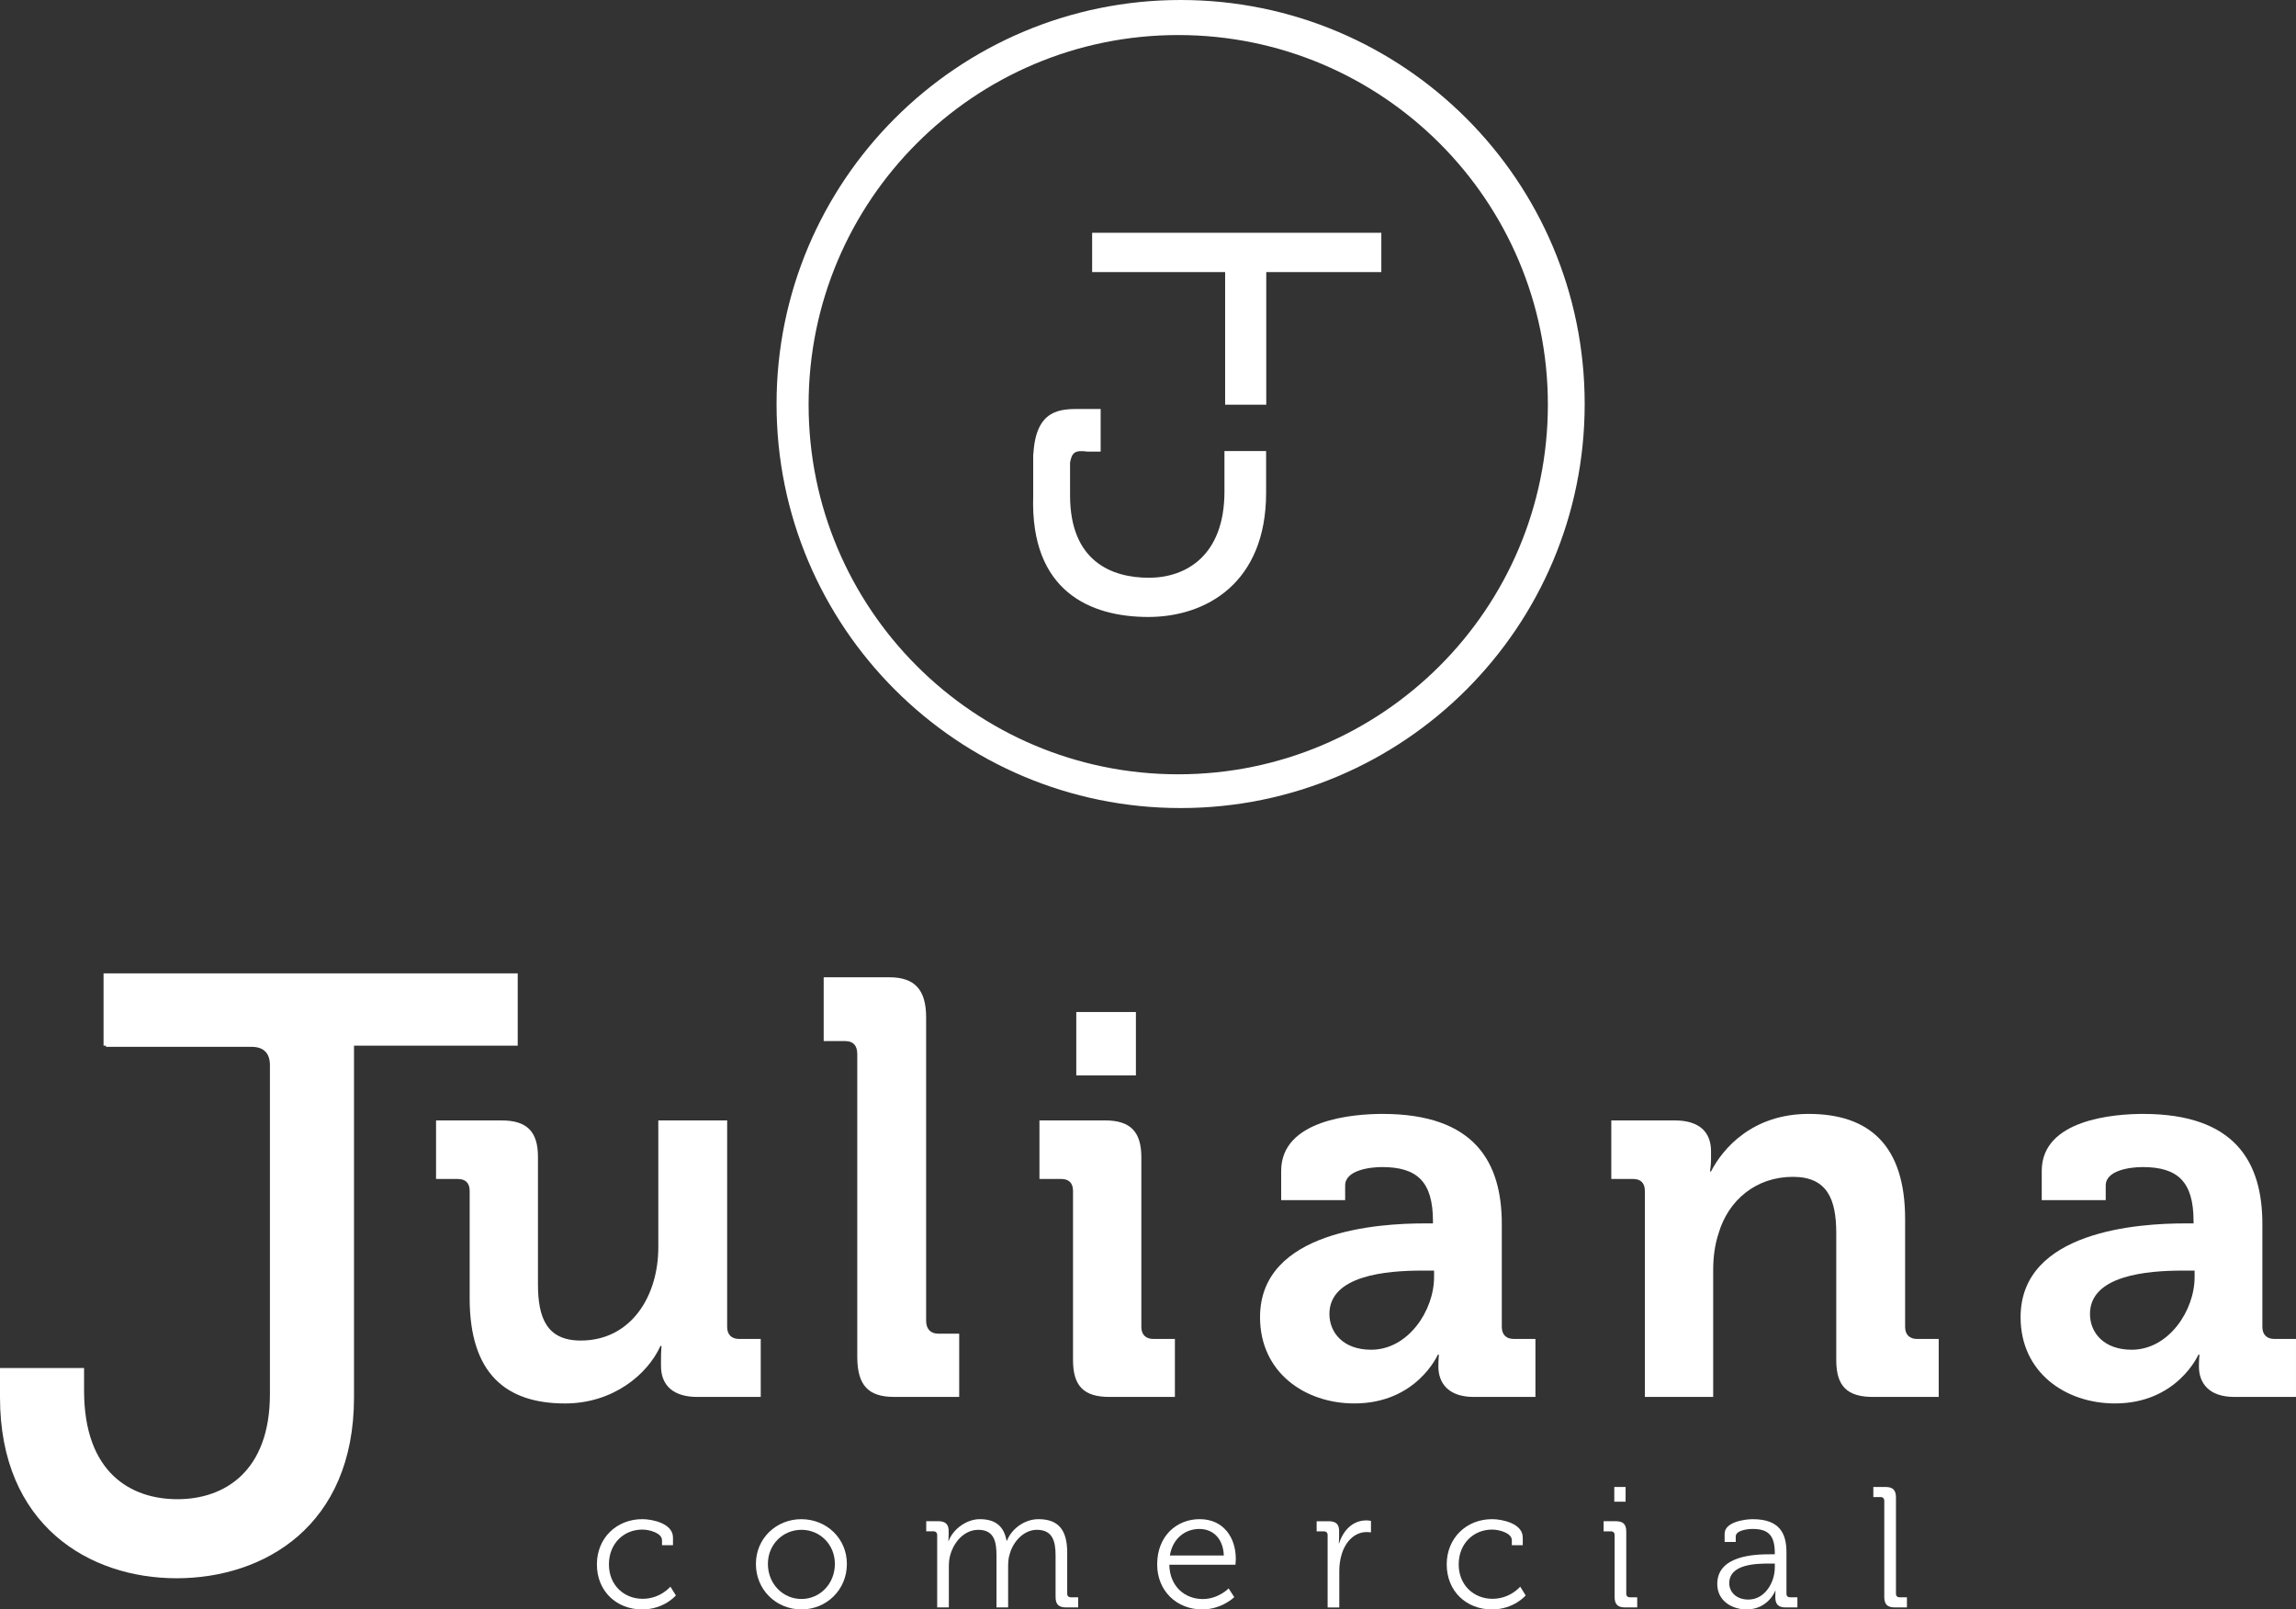
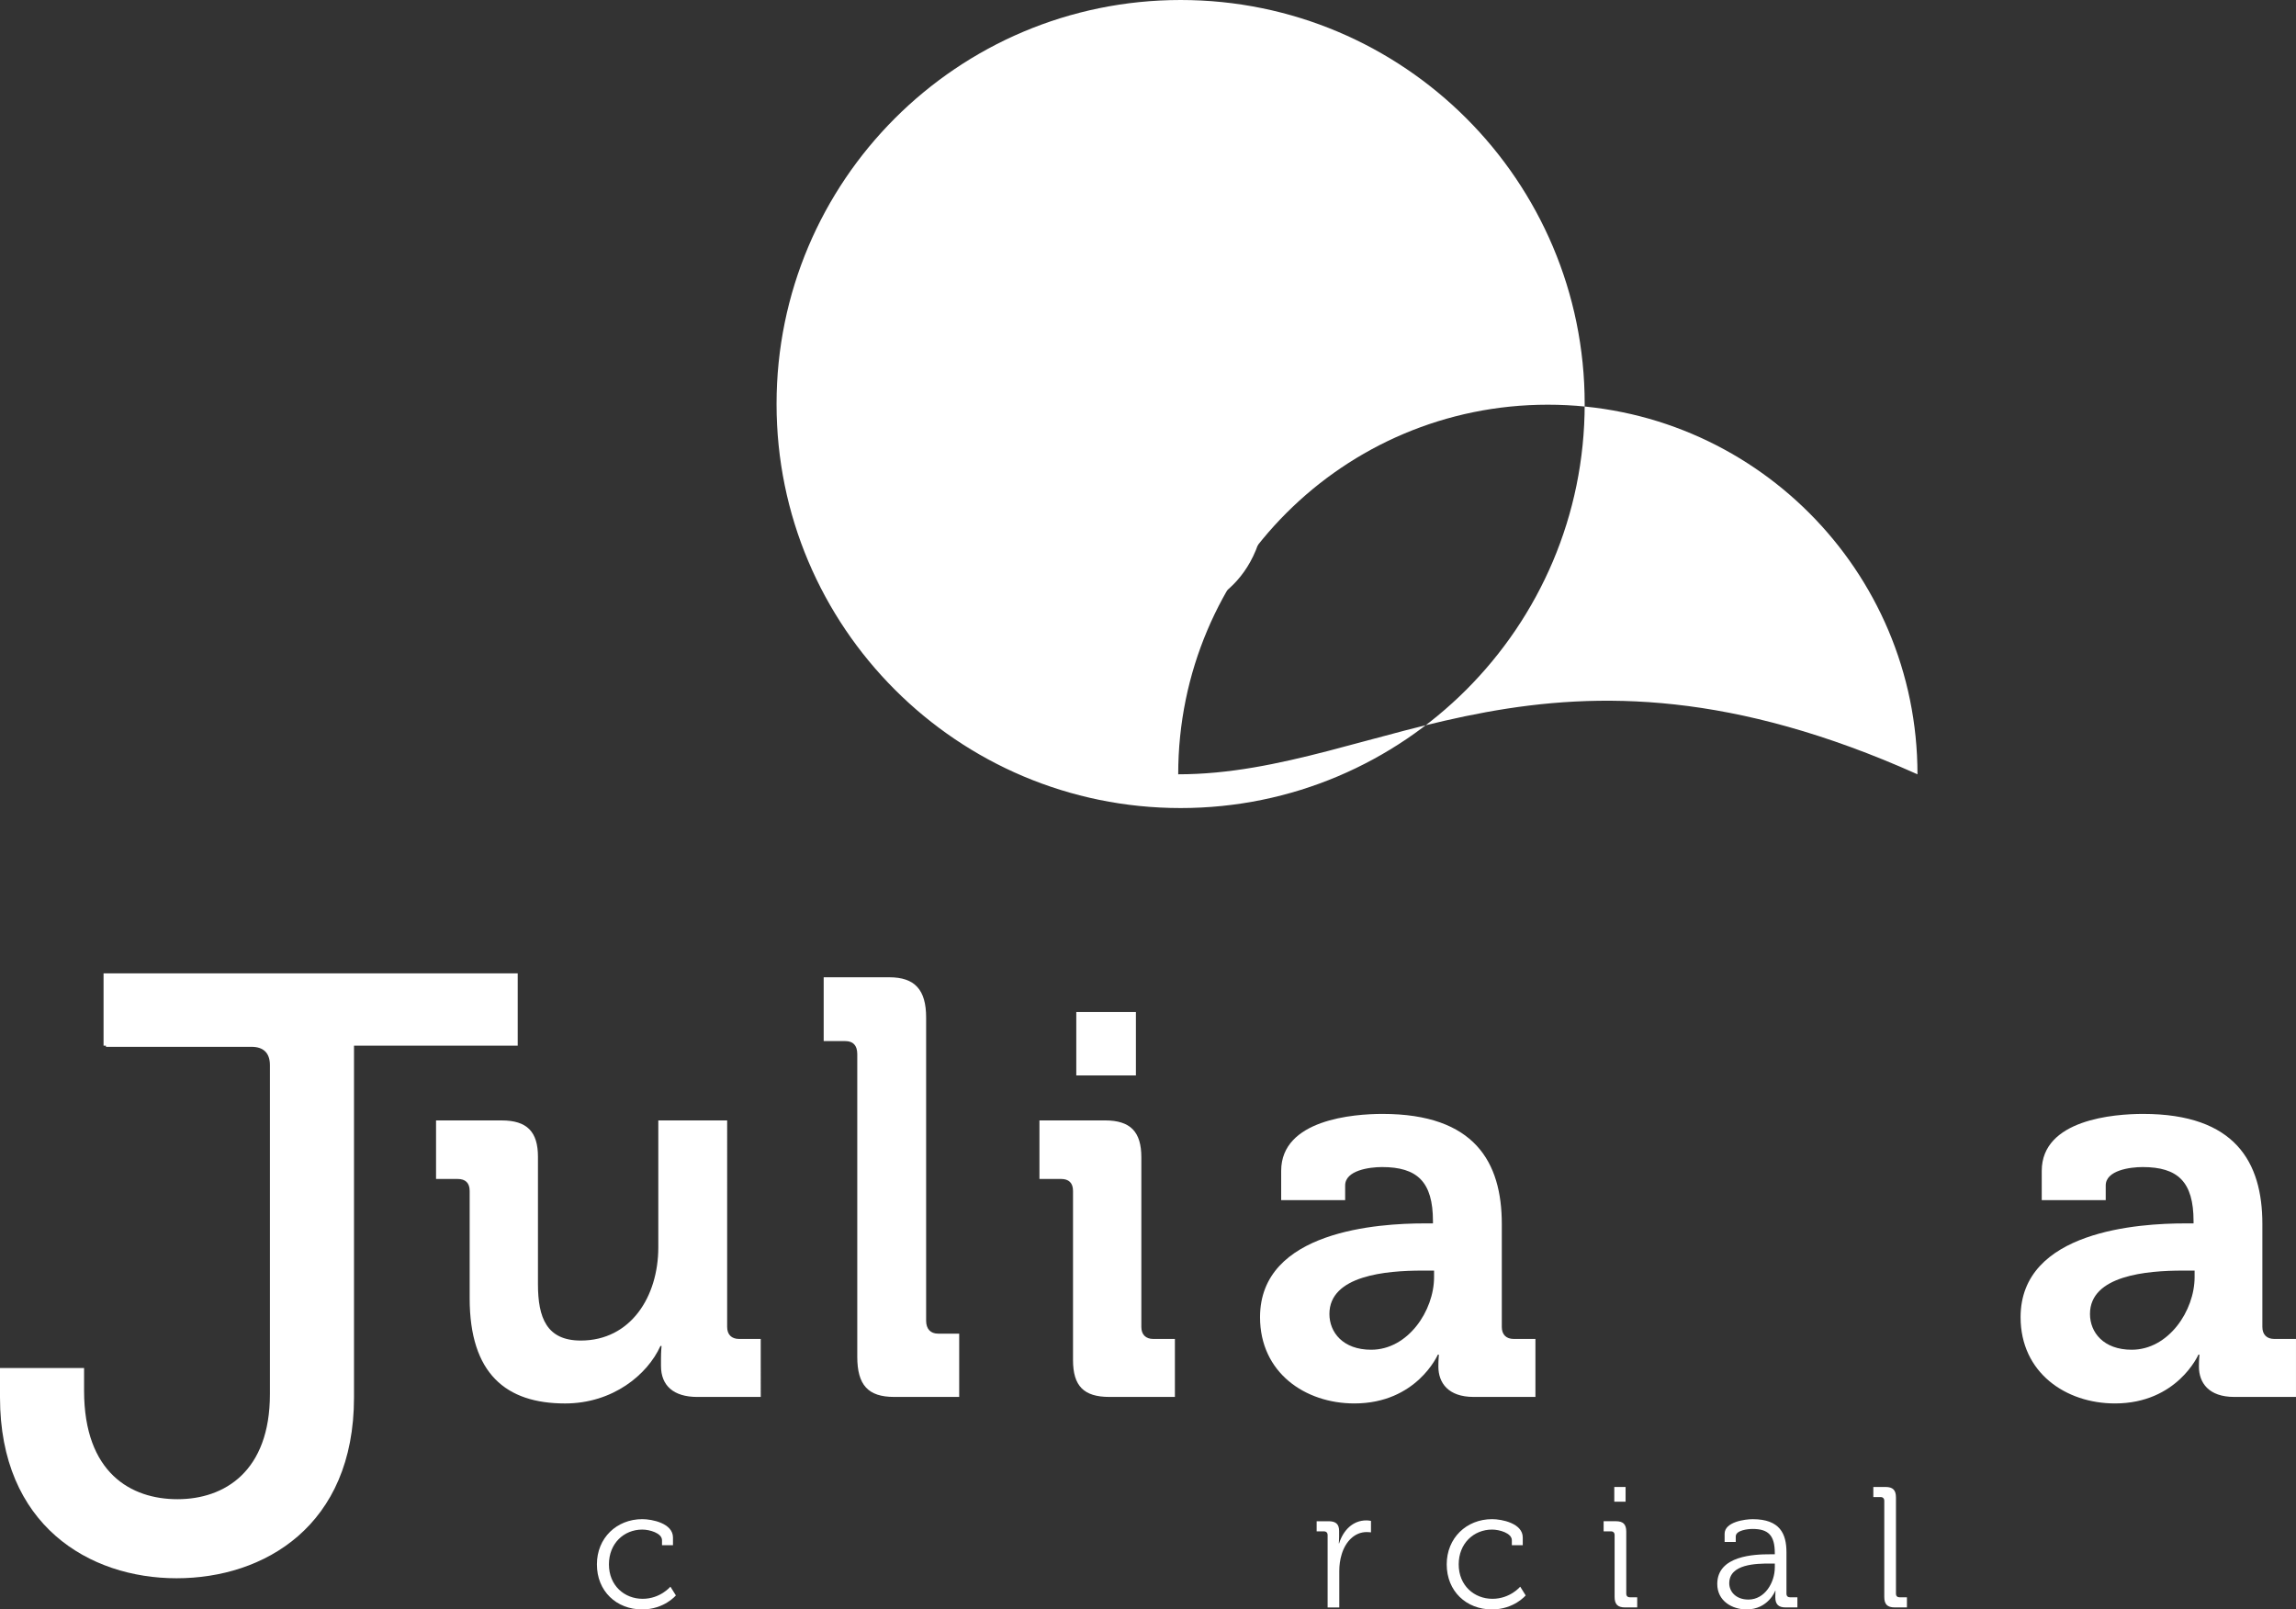
<svg xmlns="http://www.w3.org/2000/svg" version="1.1" id="Layer_1" x="0px" y="0px" width="159.012px" height="111.465px" viewBox="0 0 159.012 111.465" enable-background="new 0 0 159.012 111.465" xml:space="preserve">
  <rect x="0" y="0" width="159.012" height="111.465" fill="#333333" stroke="none" />
  <g>
    <g>
      <path fill="#FFFFFF" d="M84.801,34.045c0,4.447-2.676,5.969-5.23,5.969c-2.589,0-5.463-1.139-5.463-5.707v-2.274    c0.129-0.666,0.307-0.881,1.203-0.756h0.916v-2.953h-1.419c-1.366,0-3.065,0.002-3.24,3.119l-0.013,0.004v2.904    c-0.21,6.631,3.98,8.379,7.977,8.379c3.99,0,8.154-2.346,8.154-8.604V31.24h-2.885V34.045z" />
-       <path fill="#FFFFFF" d="M81.767,0C66.311,0,53.781,12.525,53.781,27.98s12.529,27.984,27.985,27.984    c15.453,0,27.983-12.529,27.983-27.984S97.22,0,81.767,0 M81.598,53.626c-14.138,0-25.597-11.466-25.597-25.601    c0-14.137,11.459-25.598,25.597-25.598c14.14,0,25.602,11.461,25.602,25.598C107.199,42.16,95.737,53.626,81.598,53.626" />
-       <path fill="#FFFFFF" d="M75.637,16.123v2.721h9.211c0,0.028,0,0.055,0,0.092v9.092h2.848v-9.184h7.969v-2.721H75.637z" />
+       <path fill="#FFFFFF" d="M81.767,0C66.311,0,53.781,12.525,53.781,27.98s12.529,27.984,27.985,27.984    c15.453,0,27.983-12.529,27.983-27.984S97.22,0,81.767,0 M81.598,53.626c0-14.137,11.459-25.598,25.597-25.598c14.14,0,25.602,11.461,25.602,25.598C107.199,42.16,95.737,53.626,81.598,53.626" />
    </g>
    <g>
      <path fill="#FFFFFF" d="M44.508,110.73c-1.258,0-2.336-0.914-2.336-2.385c0-1.445,1.029-2.41,2.313-2.41    c0.496,0,1.363,0.24,1.363,0.739v0.343h0.76v-0.533c0-0.984-1.446-1.271-2.123-1.271c-1.781,0-3.146,1.305-3.146,3.133    c0,1.854,1.354,3.119,3.133,3.119c1.53,0,2.337-0.971,2.337-0.971l-0.379-0.605C46.43,109.889,45.73,110.73,44.508,110.73z" />
-       <path fill="#FFFFFF" d="M55.496,105.215c-1.732,0-3.145,1.328-3.145,3.098c0,1.801,1.412,3.152,3.155,3.152    c1.731,0,3.146-1.352,3.146-3.152C58.652,106.543,57.238,105.215,55.496,105.215z M55.507,110.742c-1.28,0-2.325-1.041-2.325-2.43    c0-1.355,1.045-2.361,2.325-2.361c1.269,0,2.313,1.006,2.313,2.361C57.82,109.701,56.775,110.742,55.507,110.742z" />
-       <path fill="#FFFFFF" d="M73.91,110.365v-2.838c0-1.471-0.534-2.313-1.982-2.313c-1.006,0-1.873,0.688-2.193,1.495h-0.025    c-0.176-0.983-0.746-1.495-1.85-1.495c-0.927,0-1.861,0.699-2.16,1.508h-0.023c0,0,0.023-0.192,0.023-0.43v-0.271    c0-0.452-0.225-0.666-0.722-0.666h-0.831v0.701h0.498c0.165,0,0.261,0.096,0.261,0.262v5.008h0.808V108.5    c0-0.273,0.021-0.544,0.096-0.794c0.247-0.913,0.972-1.754,1.945-1.754c1.125,0,1.258,0.879,1.258,1.777v3.598h0.807V108.5    c0-0.32,0.021-0.602,0.107-0.863c0.235-0.878,0.982-1.686,1.885-1.686c1.094,0,1.293,0.807,1.293,1.777v2.873    c0,0.51,0.214,0.725,0.724,0.725h0.843v-0.7h-0.499C74.006,110.626,73.91,110.543,73.91,110.365z" />
-       <path fill="#FFFFFF" d="M83.083,105.213c-1.601,0-2.942,1.176-2.942,3.133c0,1.84,1.354,3.119,3.119,3.119    c1.354,0,2.221-0.85,2.221-0.85l-0.391-0.607c0,0-0.701,0.738-1.795,0.738c-1.231,0-2.287-0.871-2.313-2.375h4.58    c0,0,0.025-0.26,0.025-0.405C85.588,106.484,84.732,105.213,83.083,105.213z M81.02,107.729c0.201-1.197,1.066-1.837,2.051-1.837    c0.879,0,1.638,0.603,1.686,1.837H81.02z" />
      <path fill="#FFFFFF" d="M92.742,106.889h-0.023c0,0,0.023-0.201,0.023-0.453v-0.404c0-0.472-0.226-0.675-0.725-0.675h-0.831v0.701    h0.5c0.167,0,0.26,0.096,0.26,0.262v5.008h0.808v-2.516c0-0.381,0.047-0.787,0.166-1.164c0.262-0.877,0.891-1.541,1.732-1.541    c0.154,0,0.297,0.021,0.297,0.021v-0.794c0,0-0.152-0.035-0.32-0.035C93.691,105.297,93.025,105.986,92.742,106.889z" />
      <path fill="#FFFFFF" d="M103.361,110.73c-1.257,0-2.337-0.914-2.337-2.385c0-1.445,1.032-2.41,2.315-2.41    c0.496,0,1.365,0.24,1.365,0.739v0.343h0.756v-0.533c0-0.984-1.447-1.271-2.121-1.271c-1.779,0-3.145,1.305-3.145,3.133    c0,1.854,1.352,3.119,3.131,3.119c1.53,0,2.337-0.971,2.337-0.971l-0.378-0.605C105.285,109.889,104.586,110.73,103.361,110.73z" />
      <rect x="111.799" y="102.984" fill="#FFFFFF" width="0.783" height="1.02" />
      <path fill="#FFFFFF" d="M112.629,110.365v-4.287c0-0.508-0.213-0.722-0.723-0.722h-0.845v0.701h0.5    c0.168,0,0.261,0.096,0.261,0.262v4.283c0,0.51,0.215,0.725,0.725,0.725h0.84v-0.7h-0.498    C112.725,110.626,112.629,110.543,112.629,110.365z" />
      <path fill="#FFFFFF" d="M123.723,110.365v-2.861c0-1.277-0.451-2.289-2.337-2.289c-0.521,0-1.946,0.18-1.946,1.012v0.566h0.771    v-0.381c0-0.439,0.866-0.521,1.161-0.521c1.095,0,1.544,0.439,1.544,1.683v0.072h-0.332c-1.033,0-3.653,0.072-3.653,2.055    c0,1.184,1.032,1.764,2.028,1.764c1.495,0,1.993-1.289,1.981-1.289h0.024c0,0-0.013,0.176-0.013,0.439    c0,0.484,0.202,0.711,0.712,0.711h0.818v-0.7h-0.498C123.816,110.626,123.723,110.543,123.723,110.365z M122.916,108.56    c0,1.036-0.688,2.222-1.826,2.222c-0.889,0-1.329-0.572-1.329-1.127c0-1.342,1.874-1.367,2.812-1.367h0.344V108.56z" />
      <path fill="#FFFFFF" d="M131.307,110.367v-6.656c0-0.512-0.213-0.727-0.724-0.727h-0.843v0.699h0.497    c0.167,0,0.261,0.096,0.261,0.26v6.658c0,0.51,0.213,0.725,0.725,0.725h0.844v-0.7h-0.501    C131.4,110.626,131.307,110.543,131.307,110.367z" />
      <path fill="#FFFFFF" d="M52.687,92.732h-1.501c-0.525,0-0.826-0.305-0.826-0.832V77.598h-4.768v8.787    c0,3.418-1.914,6.458-5.369,6.458c-2.365,0-2.966-1.579-2.966-3.905v-8.822c0-1.729-0.751-2.518-2.515-2.518h-4.543v4.055H31.7    c0.525,0,0.827,0.264,0.827,0.828v7.434c0,5.219,2.514,7.285,6.607,7.285c3.303,0,5.705-1.99,6.605-3.98h0.077    c0,0-0.038,0.41-0.038,0.861v0.525c0,1.352,0.863,2.143,2.515,2.143h4.393V92.732z" />
      <path fill="#FFFFFF" d="M66.43,92.365h-1.463c-0.527,0-0.827-0.328-0.827-0.898V70.465c0-1.922-0.788-2.781-2.552-2.781h-4.543    v4.42h1.5c0.527,0,0.826,0.288,0.826,0.9v20.959c0,1.965,0.751,2.785,2.555,2.785h4.504V92.365z" />
      <rect x="74.539" y="70.09" fill="#FFFFFF" width="4.129" height="4.392" />
      <path fill="#FFFFFF" d="M81.369,92.732h-1.5c-0.525,0-0.824-0.305-0.824-0.832V80.152c0-1.766-0.752-2.555-2.515-2.555h-4.542    v4.055h1.499c0.524,0,0.826,0.264,0.826,0.828v11.715c0,1.801,0.751,2.553,2.515,2.553h4.541V92.732z" />
      <path fill="#FFFFFF" d="M104.009,91.9V84.77c0-4.279-1.876-7.623-8.259-7.623c-1.989,0-7.021,0.377-7.021,3.945v2.025h4.431    v-1.014c0-1.051,1.689-1.275,2.553-1.275c2.439,0,3.528,1.016,3.528,3.752v0.15h-0.601c-3.115,0-11.375,0.49-11.375,6.496    c0,3.833,3.115,5.973,6.533,5.973c4.318,0,5.781-3.379,5.781-3.379h0.074c0,0-0.037,0.334-0.037,0.826    c0,1.123,0.677,2.102,2.44,2.102h4.282v-4.016h-1.505C104.311,92.732,104.009,92.428,104.009,91.9z M99.318,88.449    c0,2.327-1.803,5.031-4.356,5.031c-1.952,0-2.892-1.201-2.892-2.479c0-2.668,3.941-3.002,6.42-3.002h0.828V88.449z" />
-       <path fill="#FFFFFF" d="M131.941,91.9V84.43c0-5.064-2.44-7.283-6.682-7.283c-3.867,0-5.932,2.367-6.76,3.984h-0.072    c0,0,0.072-0.418,0.072-0.828v-0.564c0-1.352-0.824-2.141-2.516-2.141h-4.391v4.055h1.501c0.526,0,0.824,0.264,0.824,0.828v14.268    h4.732v-8.789c0-0.899,0.114-1.762,0.377-2.551c0.675-2.291,2.589-3.904,5.144-3.904c2.4,0,3.002,1.578,3.002,3.904v8.787    c0,1.801,0.75,2.553,2.553,2.553h4.543v-4.016h-1.502C132.242,92.732,131.941,92.428,131.941,91.9z" />
      <path fill="#FFFFFF" d="M157.508,92.732c-0.525,0-0.825-0.305-0.825-0.832V84.77c0-4.279-1.878-7.623-8.259-7.623    c-1.991,0-7.021,0.377-7.021,3.945v2.025h4.431v-1.014c0-1.051,1.69-1.275,2.554-1.275c2.439,0,3.529,1.016,3.529,3.752v0.15    h-0.604c-3.114,0-11.375,0.49-11.375,6.496c0,3.833,3.117,5.973,6.535,5.973c4.315,0,5.78-3.379,5.78-3.379h0.073    c0,0-0.037,0.334-0.037,0.826c0,1.123,0.678,2.102,2.441,2.102h4.281v-4.016H157.508z M151.99,88.449    c0,2.327-1.803,5.031-4.356,5.031c-1.952,0-2.89-1.201-2.89-2.479c0-2.668,3.939-3.002,6.42-3.002h0.826V88.449z" />
      <path fill="#FFFFFF" d="M35.855,72.422v-5.008H7.172v5.008h0.166V72.5h10.075c0.815,0,1.281,0.406,1.281,1.277v22.773    c0,5.357-3.144,7.281-6.405,7.281c-3.203,0-6.466-1.808-6.466-7.514v-1.572H0v2.037c0,8.854,6.174,12.524,12.23,12.524    s12.287-3.614,12.287-12.524V72.422H35.855z" />
    </g>
  </g>
</svg>